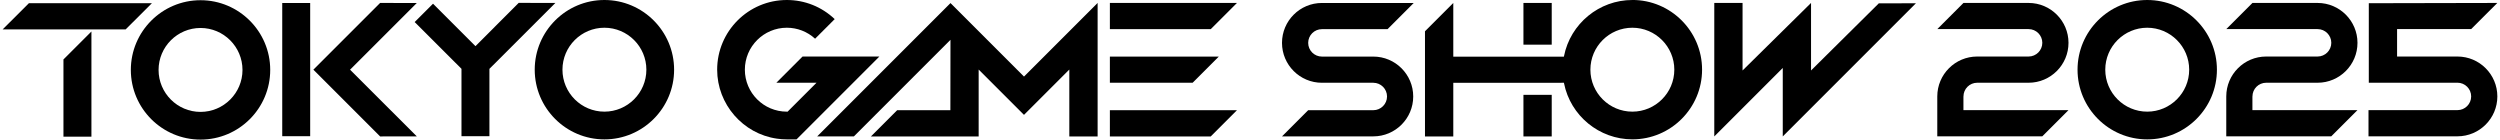
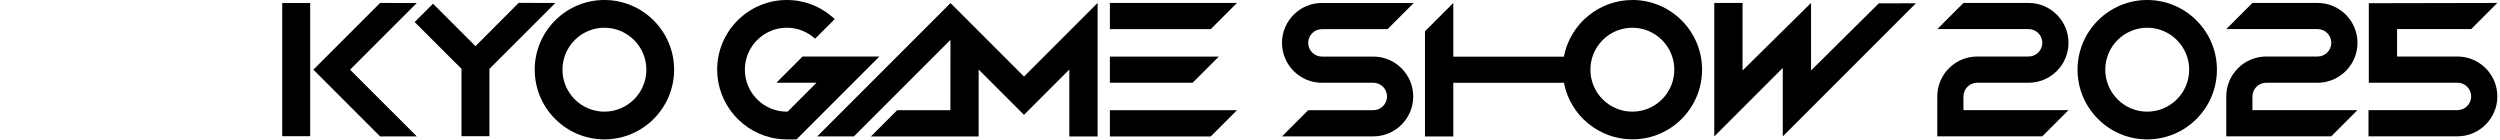
<svg xmlns="http://www.w3.org/2000/svg" width="788" height="44" viewBox="0 0 788 44" fill="none">
  <g clip-path="url(#clip0_40001087_16429)">
    <path d="M676.806 0C664.69 0 654.84 9.85 654.84 21.966C654.84 34.083 664.69 43.933 676.806 43.933C688.923 43.933 698.773 34.083 698.773 21.966C698.773 9.85 688.923 0 676.806 0ZM676.806 35.192C669.51 35.192 663.581 29.263 663.581 21.966C663.581 14.67 669.519 8.741 676.806 8.741C684.094 8.741 690.032 14.679 690.032 21.966C690.032 29.254 684.094 35.192 676.806 35.192Z" fill="black" />
    <path d="M774.58 17.826H755.559V9.171H778.912L787.156 0.928L746.646 1.014V26.069H774.59C776.971 26.069 778.912 28.01 778.912 30.392C778.912 32.773 776.971 34.714 774.59 34.714H746.551V42.967H774.59C781.523 42.967 787.165 37.325 787.165 30.392C787.165 23.458 781.523 17.816 774.59 17.816L774.58 17.826Z" fill="black" />
    <path d="M618.884 30.401C618.884 28.02 620.825 26.079 623.206 26.079H639.416C646.349 26.079 651.991 20.436 651.991 13.503C651.991 6.57 646.349 0.928 639.416 0.928H618.884L610.64 9.171H639.416C641.797 9.171 643.738 11.112 643.738 13.494C643.738 15.875 641.797 17.816 639.416 17.816H623.206C616.273 17.816 610.631 23.458 610.631 30.392V42.967H643.729L651.982 34.714H618.874V30.392L618.884 30.401Z" fill="black" />
    <path d="M709.972 30.401C709.972 28.02 711.913 26.079 714.294 26.079H730.504C737.437 26.079 743.079 20.436 743.079 13.503C743.079 6.57 737.437 0.928 730.504 0.928H709.972L701.728 9.171H730.504C732.885 9.171 734.826 11.112 734.826 13.494C734.826 15.875 732.885 17.816 730.504 17.816H714.294C707.361 17.816 701.719 23.458 701.719 30.392V42.967H734.817L743.07 34.714H709.962V30.392L709.972 30.401Z" fill="black" />
-     <path d="M63.207 0.067C51.09 0.067 41.24 9.917 41.24 22.034C41.24 34.15 51.09 44 63.207 44C75.323 44 85.173 34.15 85.173 22.034C85.173 9.917 75.323 0.067 63.207 0.067ZM63.207 35.269C55.91 35.269 49.981 29.33 49.981 22.043C49.981 14.756 55.92 8.817 63.207 8.817C70.494 8.817 76.433 14.756 76.433 22.043C76.433 29.33 70.494 35.269 63.207 35.269Z" fill="black" />
    <path d="M190.511 0C178.395 0 168.545 9.85 168.545 21.966C168.545 34.083 178.395 43.933 190.511 43.933C202.628 43.933 212.478 34.083 212.478 21.966C212.478 9.85 202.618 0 190.511 0ZM190.511 35.192C183.215 35.192 177.286 29.263 177.286 21.966C177.286 14.67 183.224 8.741 190.511 8.741C197.799 8.741 203.737 14.679 203.737 21.966C203.737 29.254 197.799 35.192 190.511 35.192Z" fill="black" />
    <path d="M131.374 0.947L119.812 0.928L98.773 21.966L119.812 43.005L131.374 42.986L110.335 21.966L131.374 0.947Z" fill="black" />
    <path d="M97.769 0.947L88.961 0.937V42.929H97.769V0.947Z" fill="black" />
    <path d="M163.495 0.908L149.868 14.546L136.489 1.167L130.703 6.952L145.459 21.689V42.929H154.267V21.699L154.448 21.517L175.057 0.928L163.495 0.908Z" fill="black" />
    <path d="M252.969 17.816L244.707 26.079H257.368L248.254 35.192H248.006C240.709 35.192 234.78 29.263 234.78 21.966C234.78 14.67 240.719 8.741 248.006 8.741C251.315 8.741 254.47 9.965 256.919 12.203L263.096 6.025C259.003 2.133 253.658 0 248.015 0C235.899 0 226.049 9.85 226.049 21.966C226.049 32.821 234.149 42.173 244.888 43.703C245.94 43.857 246.992 43.933 248.015 43.933H251.066L277.183 17.816H252.979H252.969Z" fill="black" />
    <path d="M349.834 0.928V9.19H381.622L389.884 0.928H349.834Z" fill="black" />
    <path d="M349.834 17.835V26.088H375.913L384.166 17.835H349.834Z" fill="black" />
    <path d="M349.834 34.743V43.005H381.622L389.884 34.743H349.834Z" fill="black" />
-     <path d="M489.102 29.894H480.189V43.005H489.102V29.894Z" fill="black" />
-     <path d="M489.102 0.928H480.189V14.077H489.102V0.928Z" fill="black" />
    <path d="M549.255 22.215V0.928L540.342 0.918V43.005L561.926 21.421V43.005L603.898 1.033L592.203 1.052L570.839 22.215V0.928L549.255 22.215Z" fill="black" />
    <path d="M437.366 9.181L445.609 0.937H416.661C409.728 0.937 404.086 6.579 404.086 13.513C404.086 20.446 409.728 26.088 416.661 26.088H432.871C435.252 26.088 437.194 28.03 437.194 30.411C437.194 32.792 435.252 34.733 432.871 34.733H412.339L404.096 42.986H432.871C439.804 42.986 445.447 37.344 445.447 30.411C445.447 23.477 439.804 17.835 432.871 17.835H416.661C414.28 17.835 412.339 15.894 412.339 13.513C412.339 11.132 414.28 9.19 416.661 9.19H437.366V9.181Z" fill="black" />
    <path d="M322.761 24.137L322.608 23.984L299.608 0.985V0.956L257.588 42.986H269.15L299.589 12.547L299.56 34.743H282.777L274.515 43.005H308.473V21.919L322.761 36.206L337.048 21.919V43.005H345.97V0.928L322.761 24.137Z" fill="black" />
-     <path d="M39.615 9.257L47.887 1.004H9.118L0.846 9.257H39.615Z" fill="black" />
-     <path d="M20 43.072H28.817V9.927L20 18.734V43.072Z" fill="black" />
    <path d="M514.518 1.11368e-05C504.066 1.11368e-05 495.01 7.44 492.973 17.682L492.934 17.854H458.077V0.937L449.154 9.86V43.005H458.077V26.107H458.679L492.762 26.088H492.944L492.982 26.26C495.019 36.493 504.085 43.923 514.528 43.923C526.644 43.923 536.494 34.074 536.494 21.957C536.494 9.84 526.644 -0.01 514.528 -0.01L514.518 1.11368e-05ZM514.518 35.192C507.222 35.192 501.293 29.263 501.293 21.966C501.293 14.67 507.231 8.741 514.518 8.741C521.805 8.741 527.744 14.679 527.744 21.966C527.744 29.254 521.805 35.192 514.518 35.192Z" fill="black" />
  </g>
  <defs>
    <clipPath id="clip0_40001087_16429">
      <rect width="786.31" height="44" fill="white" transform="translate(0.846)" />
    </clipPath>
  </defs>
</svg>